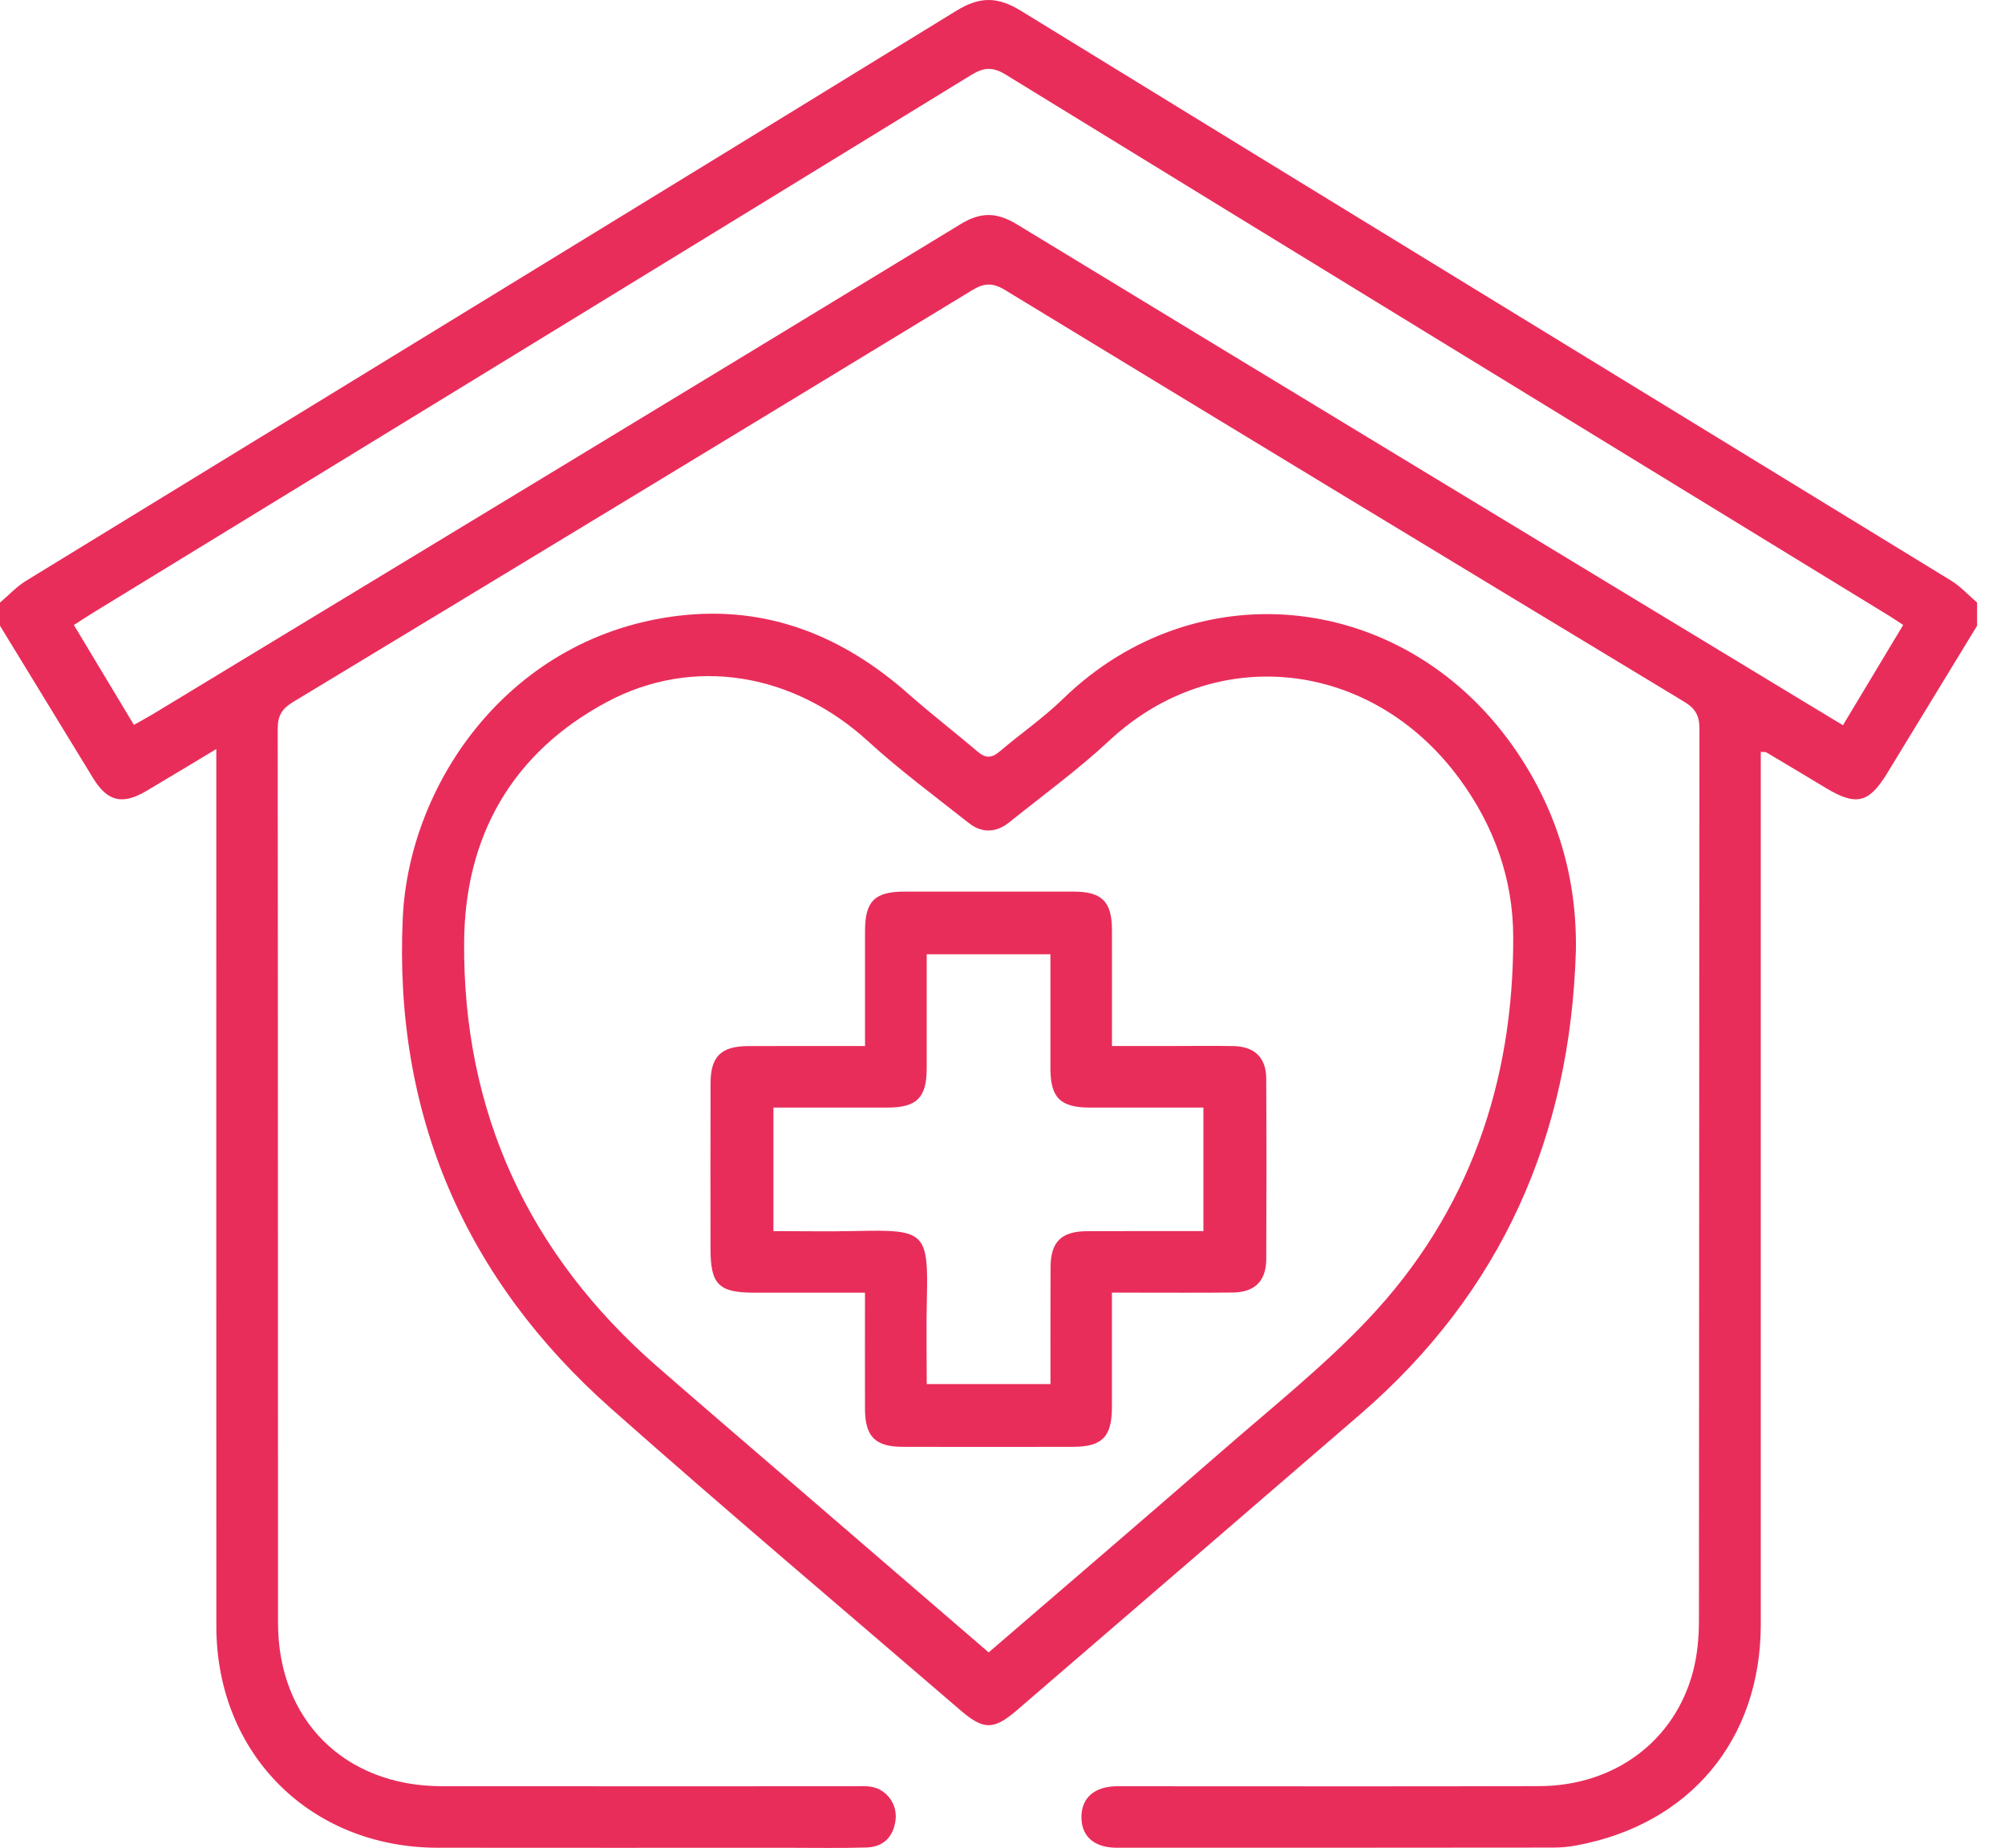
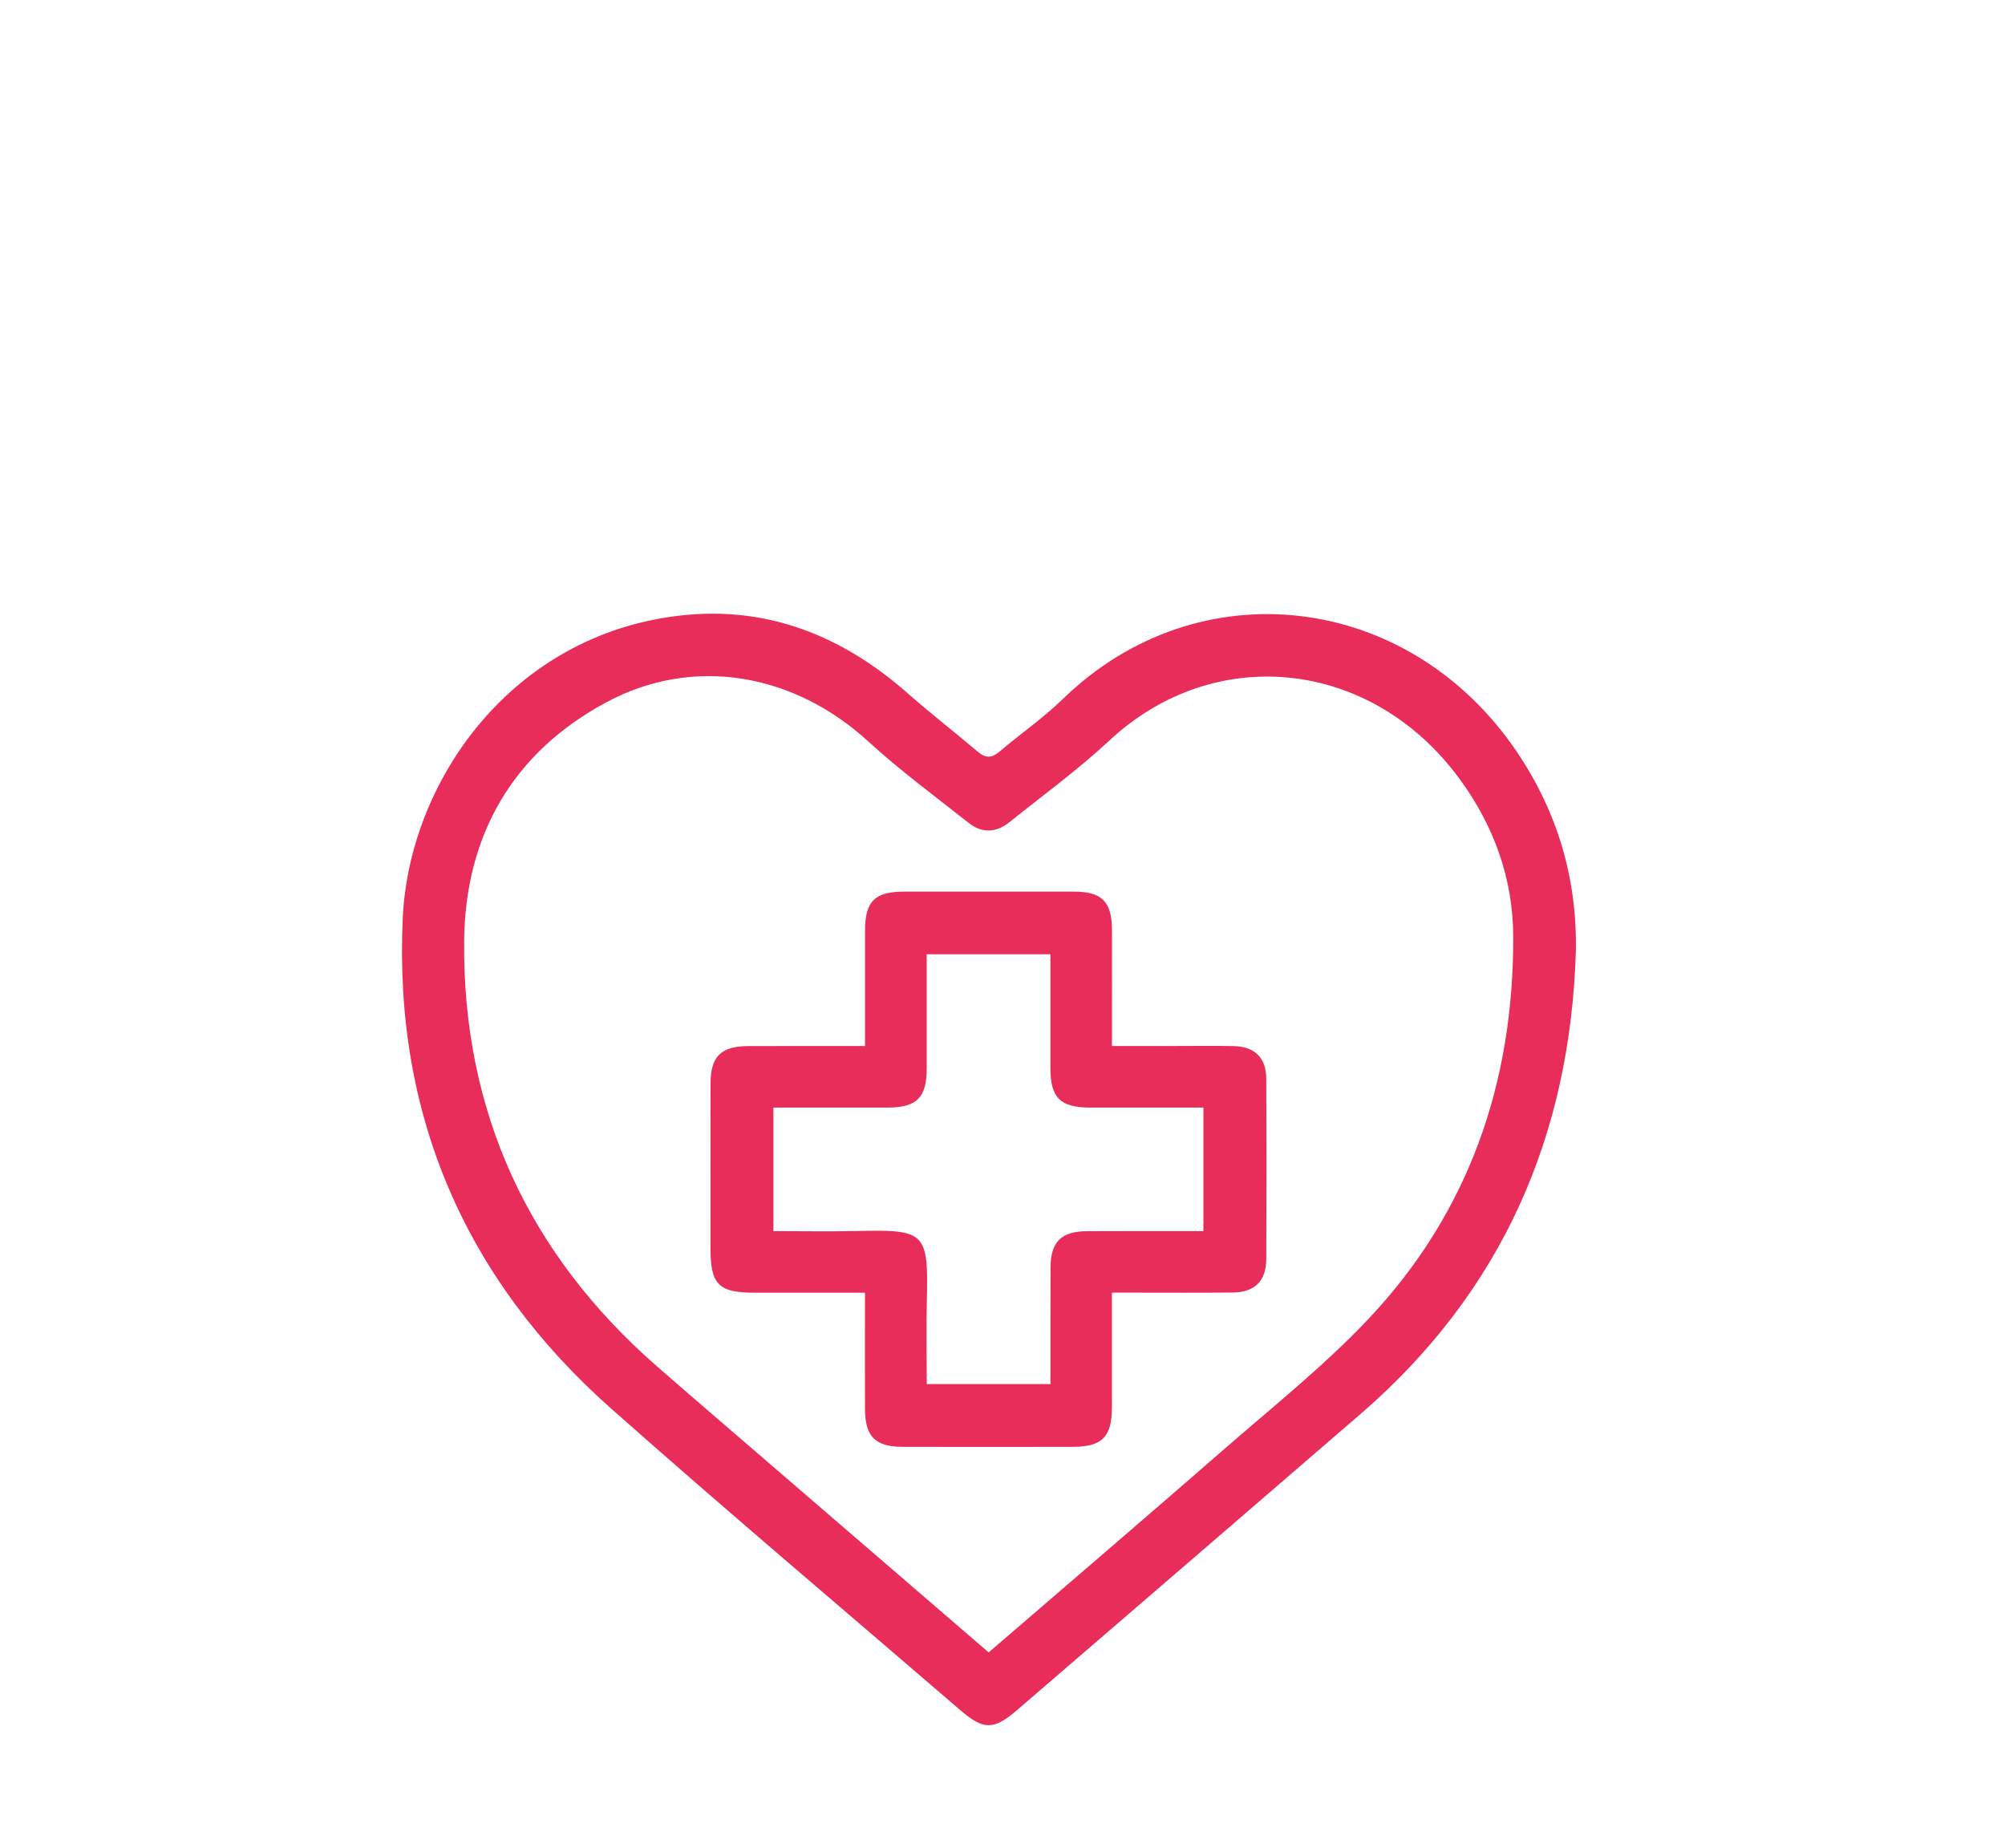
<svg xmlns="http://www.w3.org/2000/svg" width="51" height="47" viewBox="0 0 51 47" fill="none">
  <g clip-path="url(#clip0_200_156)">
-     <path d="M0 15.326C0.22 15.139 0.42 14.921 0.664 14.771C8.551 9.939 16.445 5.119 24.324 0.275C24.925 -0.094 25.377 -0.09 25.974 0.278C33.851 5.119 41.743 9.937 49.628 14.767C49.872 14.917 50.07 15.138 50.29 15.326C50.29 15.523 50.29 15.718 50.29 15.915C49.526 17.167 48.763 18.417 48.001 19.669C47.54 20.426 47.215 20.506 46.446 20.043C45.942 19.739 45.438 19.438 44.931 19.137C44.907 19.123 44.87 19.131 44.788 19.123C44.788 19.317 44.788 19.506 44.788 19.694C44.788 26.9 44.789 34.107 44.788 41.312C44.788 44.248 42.982 46.408 40.087 46.938C39.895 46.974 39.697 46.991 39.502 46.991C35.803 46.995 32.104 46.996 28.405 46.995C27.823 46.995 27.496 46.694 27.508 46.193C27.518 45.72 27.843 45.441 28.395 45.431C28.526 45.428 28.657 45.431 28.788 45.431C32.242 45.431 35.695 45.438 39.149 45.428C41.073 45.423 42.61 44.275 43.07 42.491C43.175 42.085 43.214 41.653 43.215 41.232C43.223 33.667 43.219 26.101 43.228 18.536C43.228 18.201 43.126 18.02 42.835 17.845C37.072 14.365 31.315 10.875 25.564 7.376C25.254 7.187 25.035 7.194 24.73 7.38C18.98 10.878 13.225 14.368 7.465 17.848C7.178 18.02 7.064 18.193 7.064 18.534C7.072 26.114 7.068 33.695 7.072 41.278C7.073 43.744 8.763 45.427 11.237 45.43C14.723 45.434 18.209 45.431 21.695 45.431C21.859 45.431 22.027 45.418 22.185 45.449C22.565 45.525 22.827 45.893 22.78 46.288C22.727 46.718 22.472 46.976 22.037 46.989C21.367 47.009 20.695 46.996 20.024 46.996C17.062 46.996 14.1 46.999 11.136 46.995C7.892 46.991 5.504 44.606 5.503 41.363C5.5 34.141 5.502 26.918 5.502 19.697C5.502 19.508 5.502 19.32 5.502 19.051C4.856 19.439 4.289 19.783 3.717 20.121C3.112 20.477 2.732 20.386 2.368 19.791C1.577 18.5 0.788 17.207 0 15.915C0 15.719 0 15.523 0 15.326ZM48.41 15.895C48.255 15.794 48.162 15.729 48.065 15.67C40.567 11.081 33.068 6.494 25.577 1.895C25.244 1.691 25.018 1.714 24.701 1.909C17.266 6.47 9.824 11.021 2.384 15.574C2.222 15.672 2.065 15.778 1.879 15.896C2.398 16.759 2.892 17.579 3.406 18.436C3.592 18.331 3.748 18.248 3.899 18.157C10.745 14.008 17.595 9.864 24.434 5.701C24.954 5.384 25.36 5.397 25.872 5.709C32.514 9.75 39.166 13.775 45.815 17.803C46.16 18.013 46.506 18.221 46.878 18.445C47.402 17.574 47.896 16.753 48.41 15.895Z" fill="#E92D5A" />
    <path d="M40.085 24.177C39.944 28.888 38.202 32.859 34.602 35.968C31.693 38.48 28.78 40.988 25.869 43.495C25.274 44.008 25.017 44.005 24.425 43.494C21.463 40.943 18.475 38.422 15.55 35.83C11.813 32.52 10.013 28.323 10.245 23.343C10.406 19.886 12.992 16.15 17.294 15.657C19.52 15.401 21.436 16.173 23.098 17.641C23.673 18.149 24.282 18.618 24.866 19.115C25.062 19.283 25.218 19.291 25.42 19.119C25.954 18.665 26.538 18.262 27.04 17.774C30.48 14.43 35.839 15.05 38.593 19.136C39.616 20.657 40.115 22.337 40.085 24.177ZM25.148 42.027C27.157 40.296 29.131 38.607 31.091 36.899C32.346 35.803 33.661 34.759 34.803 33.551C37.369 30.838 38.503 27.526 38.491 23.823C38.487 22.353 38.003 21.005 37.127 19.811C34.887 16.756 30.895 16.336 28.216 18.837C27.418 19.58 26.528 20.227 25.675 20.912C25.341 21.181 24.977 21.198 24.641 20.931C23.783 20.251 22.898 19.601 22.092 18.863C20.195 17.122 17.642 16.673 15.43 17.858C13.025 19.147 11.831 21.266 11.806 23.938C11.767 28.276 13.441 31.899 16.723 34.762C17.794 35.697 18.876 36.621 19.952 37.55C21.673 39.032 23.393 40.515 25.148 42.027Z" fill="#E92D5A" />
    <path d="M22.003 26.605C22.003 25.594 22.002 24.635 22.003 23.675C22.004 22.925 22.247 22.679 22.997 22.677C24.436 22.675 25.876 22.675 27.315 22.677C28.031 22.679 28.283 22.934 28.284 23.651C28.287 24.612 28.284 25.573 28.284 26.604C28.826 26.604 29.342 26.604 29.858 26.604C30.365 26.604 30.872 26.596 31.379 26.606C31.909 26.617 32.205 26.9 32.208 27.422C32.217 28.957 32.216 30.492 32.209 32.027C32.206 32.581 31.916 32.868 31.359 32.874C30.509 32.883 29.658 32.877 28.808 32.877C28.649 32.877 28.49 32.877 28.283 32.877C28.283 33.883 28.284 34.841 28.283 35.8C28.281 36.548 28.033 36.798 27.287 36.799C25.848 36.8 24.409 36.802 22.97 36.799C22.26 36.798 22.003 36.539 22.002 35.824C21.999 34.862 22.002 33.902 22.002 32.878C21.044 32.878 20.119 32.878 19.193 32.878C18.28 32.878 18.073 32.671 18.073 31.759C18.073 30.355 18.07 28.951 18.074 27.545C18.076 26.87 18.343 26.609 19.029 26.606C19.995 26.602 20.959 26.605 22.003 26.605ZM30.61 31.312C30.61 30.227 30.61 29.209 30.61 28.17C29.624 28.17 28.677 28.171 27.729 28.17C26.974 28.169 26.723 27.923 26.719 27.185C26.718 26.728 26.719 26.271 26.719 25.813C26.719 25.297 26.719 24.782 26.719 24.271C25.636 24.271 24.628 24.271 23.572 24.271C23.572 25.255 23.573 26.213 23.572 27.174C23.571 27.919 23.321 28.169 22.574 28.17C21.613 28.171 20.653 28.17 19.673 28.17C19.673 29.237 19.673 30.255 19.673 31.312C20.401 31.312 21.102 31.325 21.803 31.309C23.533 31.27 23.616 31.338 23.576 33.058C23.559 33.77 23.573 34.484 23.573 35.202C24.651 35.202 25.671 35.202 26.72 35.202C26.72 34.191 26.718 33.212 26.722 32.235C26.724 31.587 26.995 31.317 27.646 31.314C28.623 31.308 29.603 31.312 30.61 31.312Z" fill="#E92D5A" />
  </g>
  <defs>
    <clipPath id="clip0_200_156">
      <rect width="50.29" height="47" fill="white" />
    </clipPath>
  </defs>
</svg>